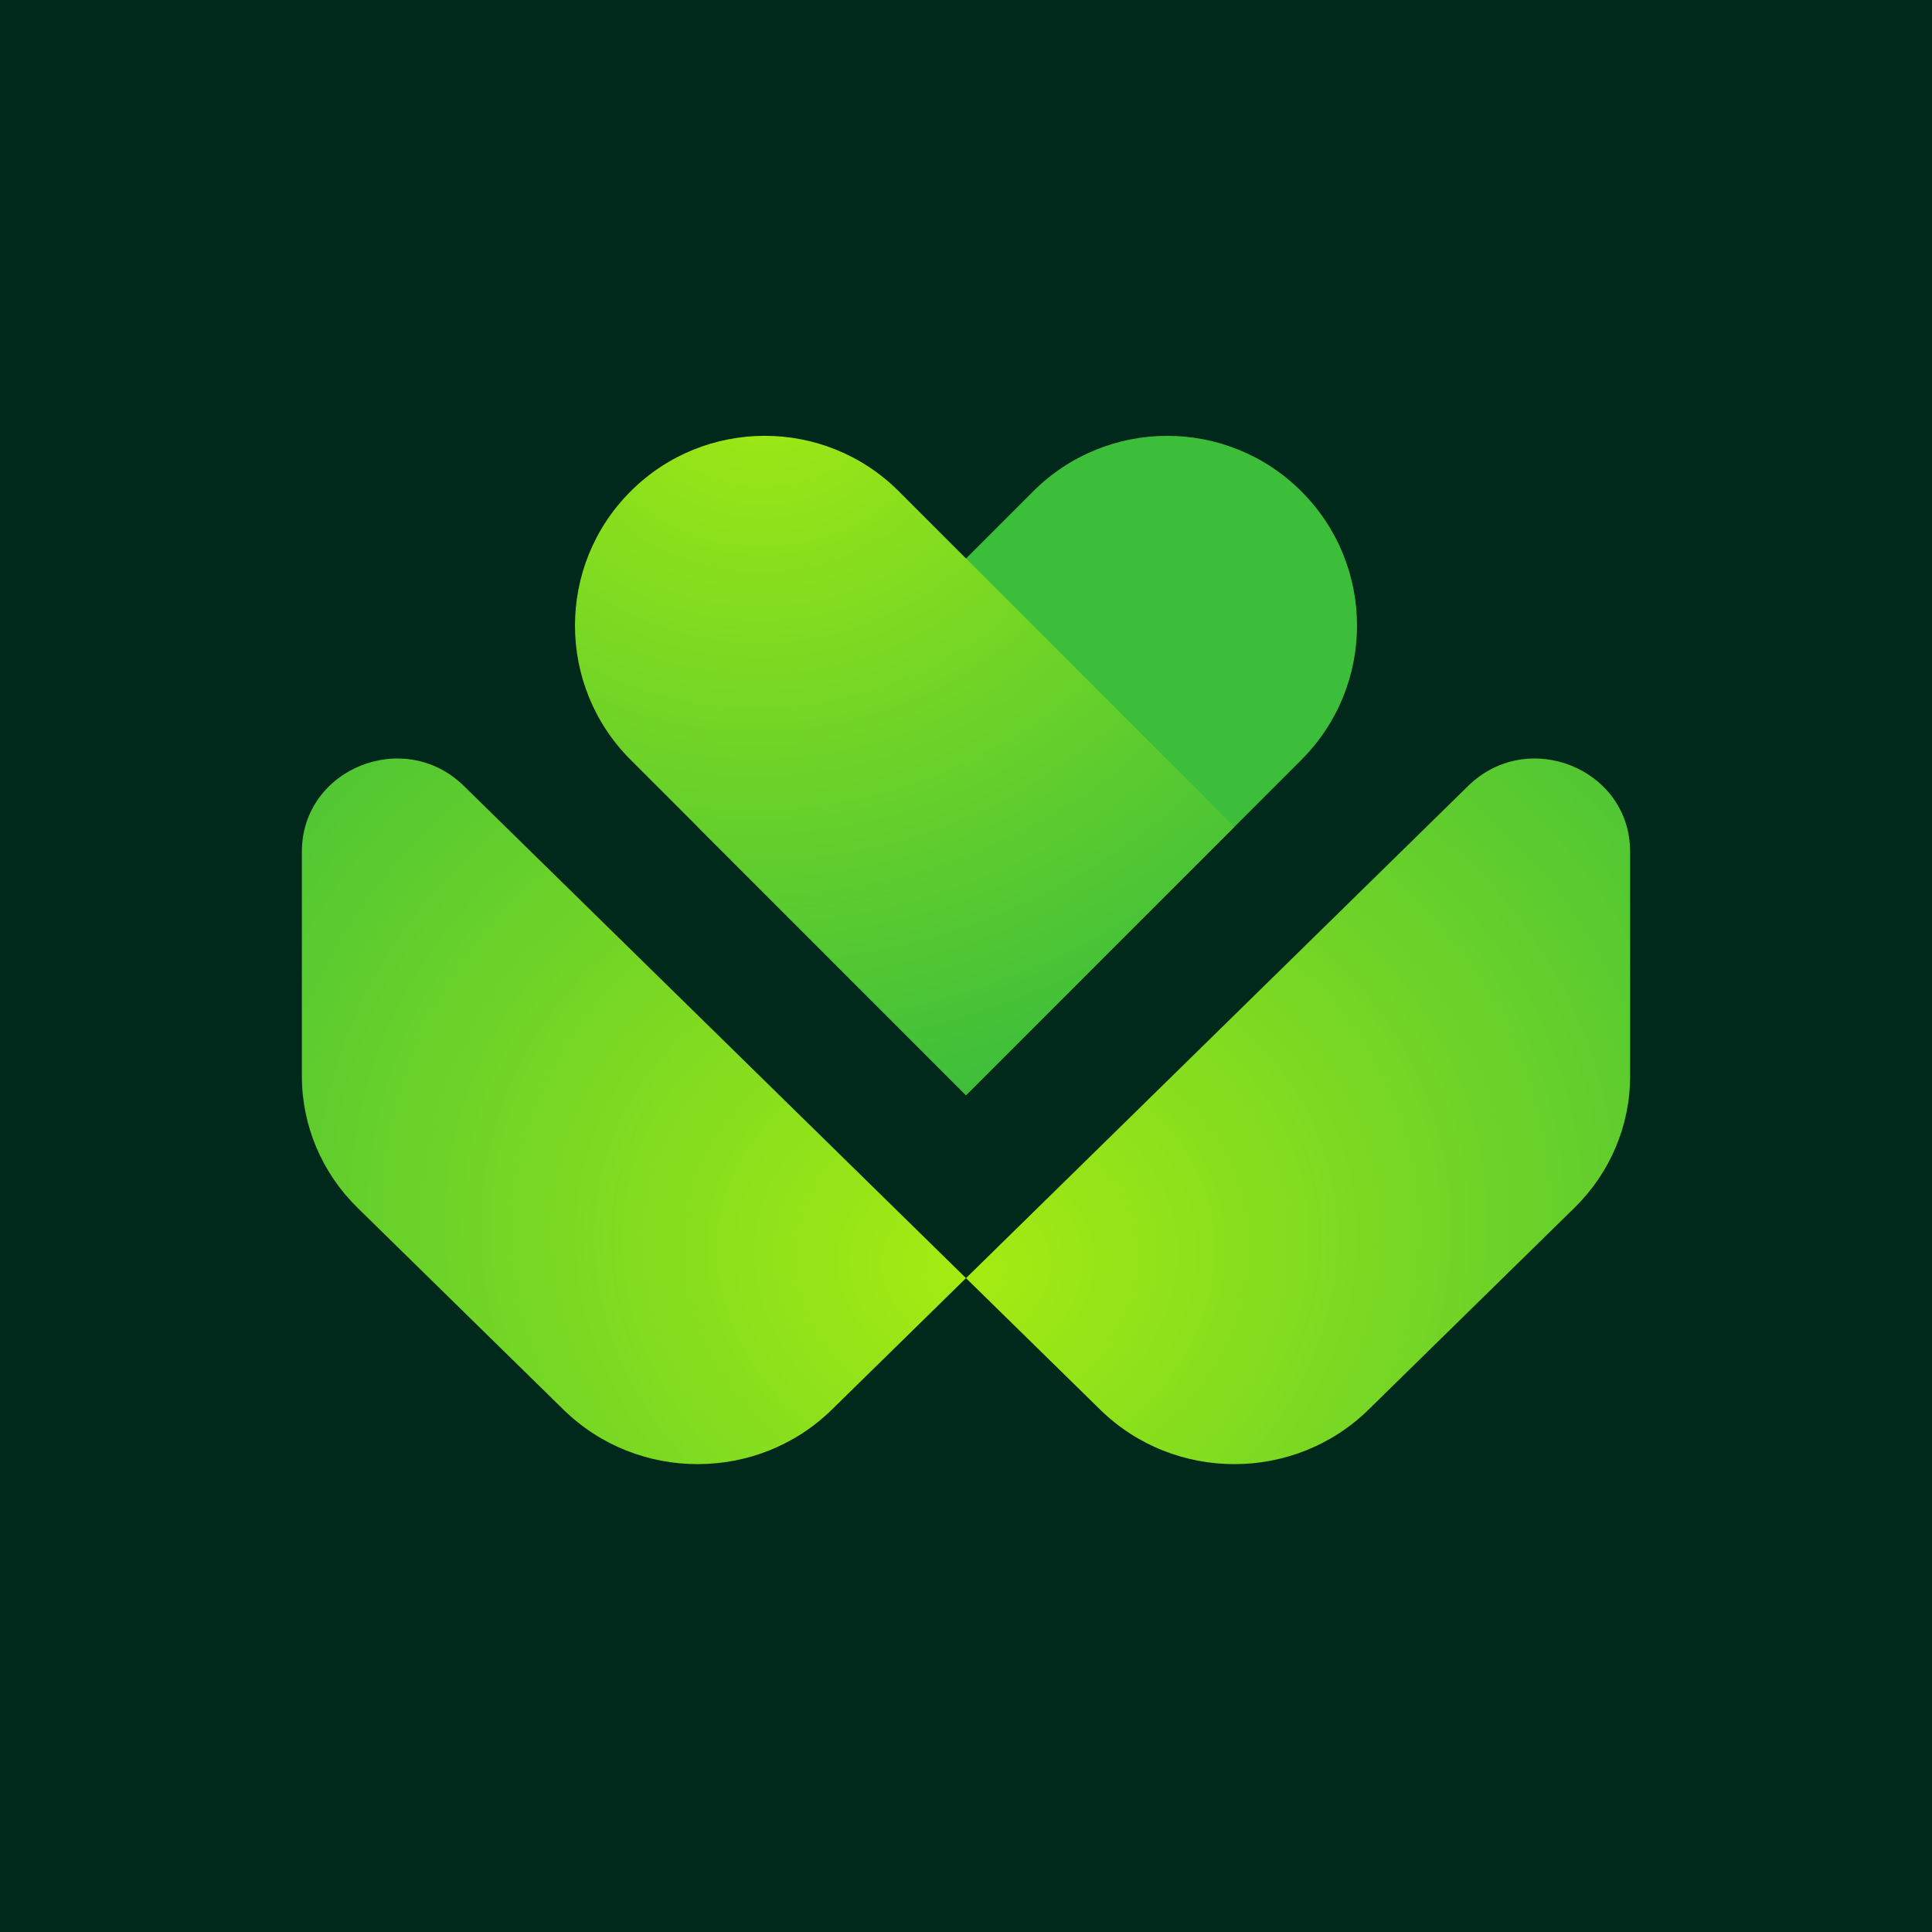
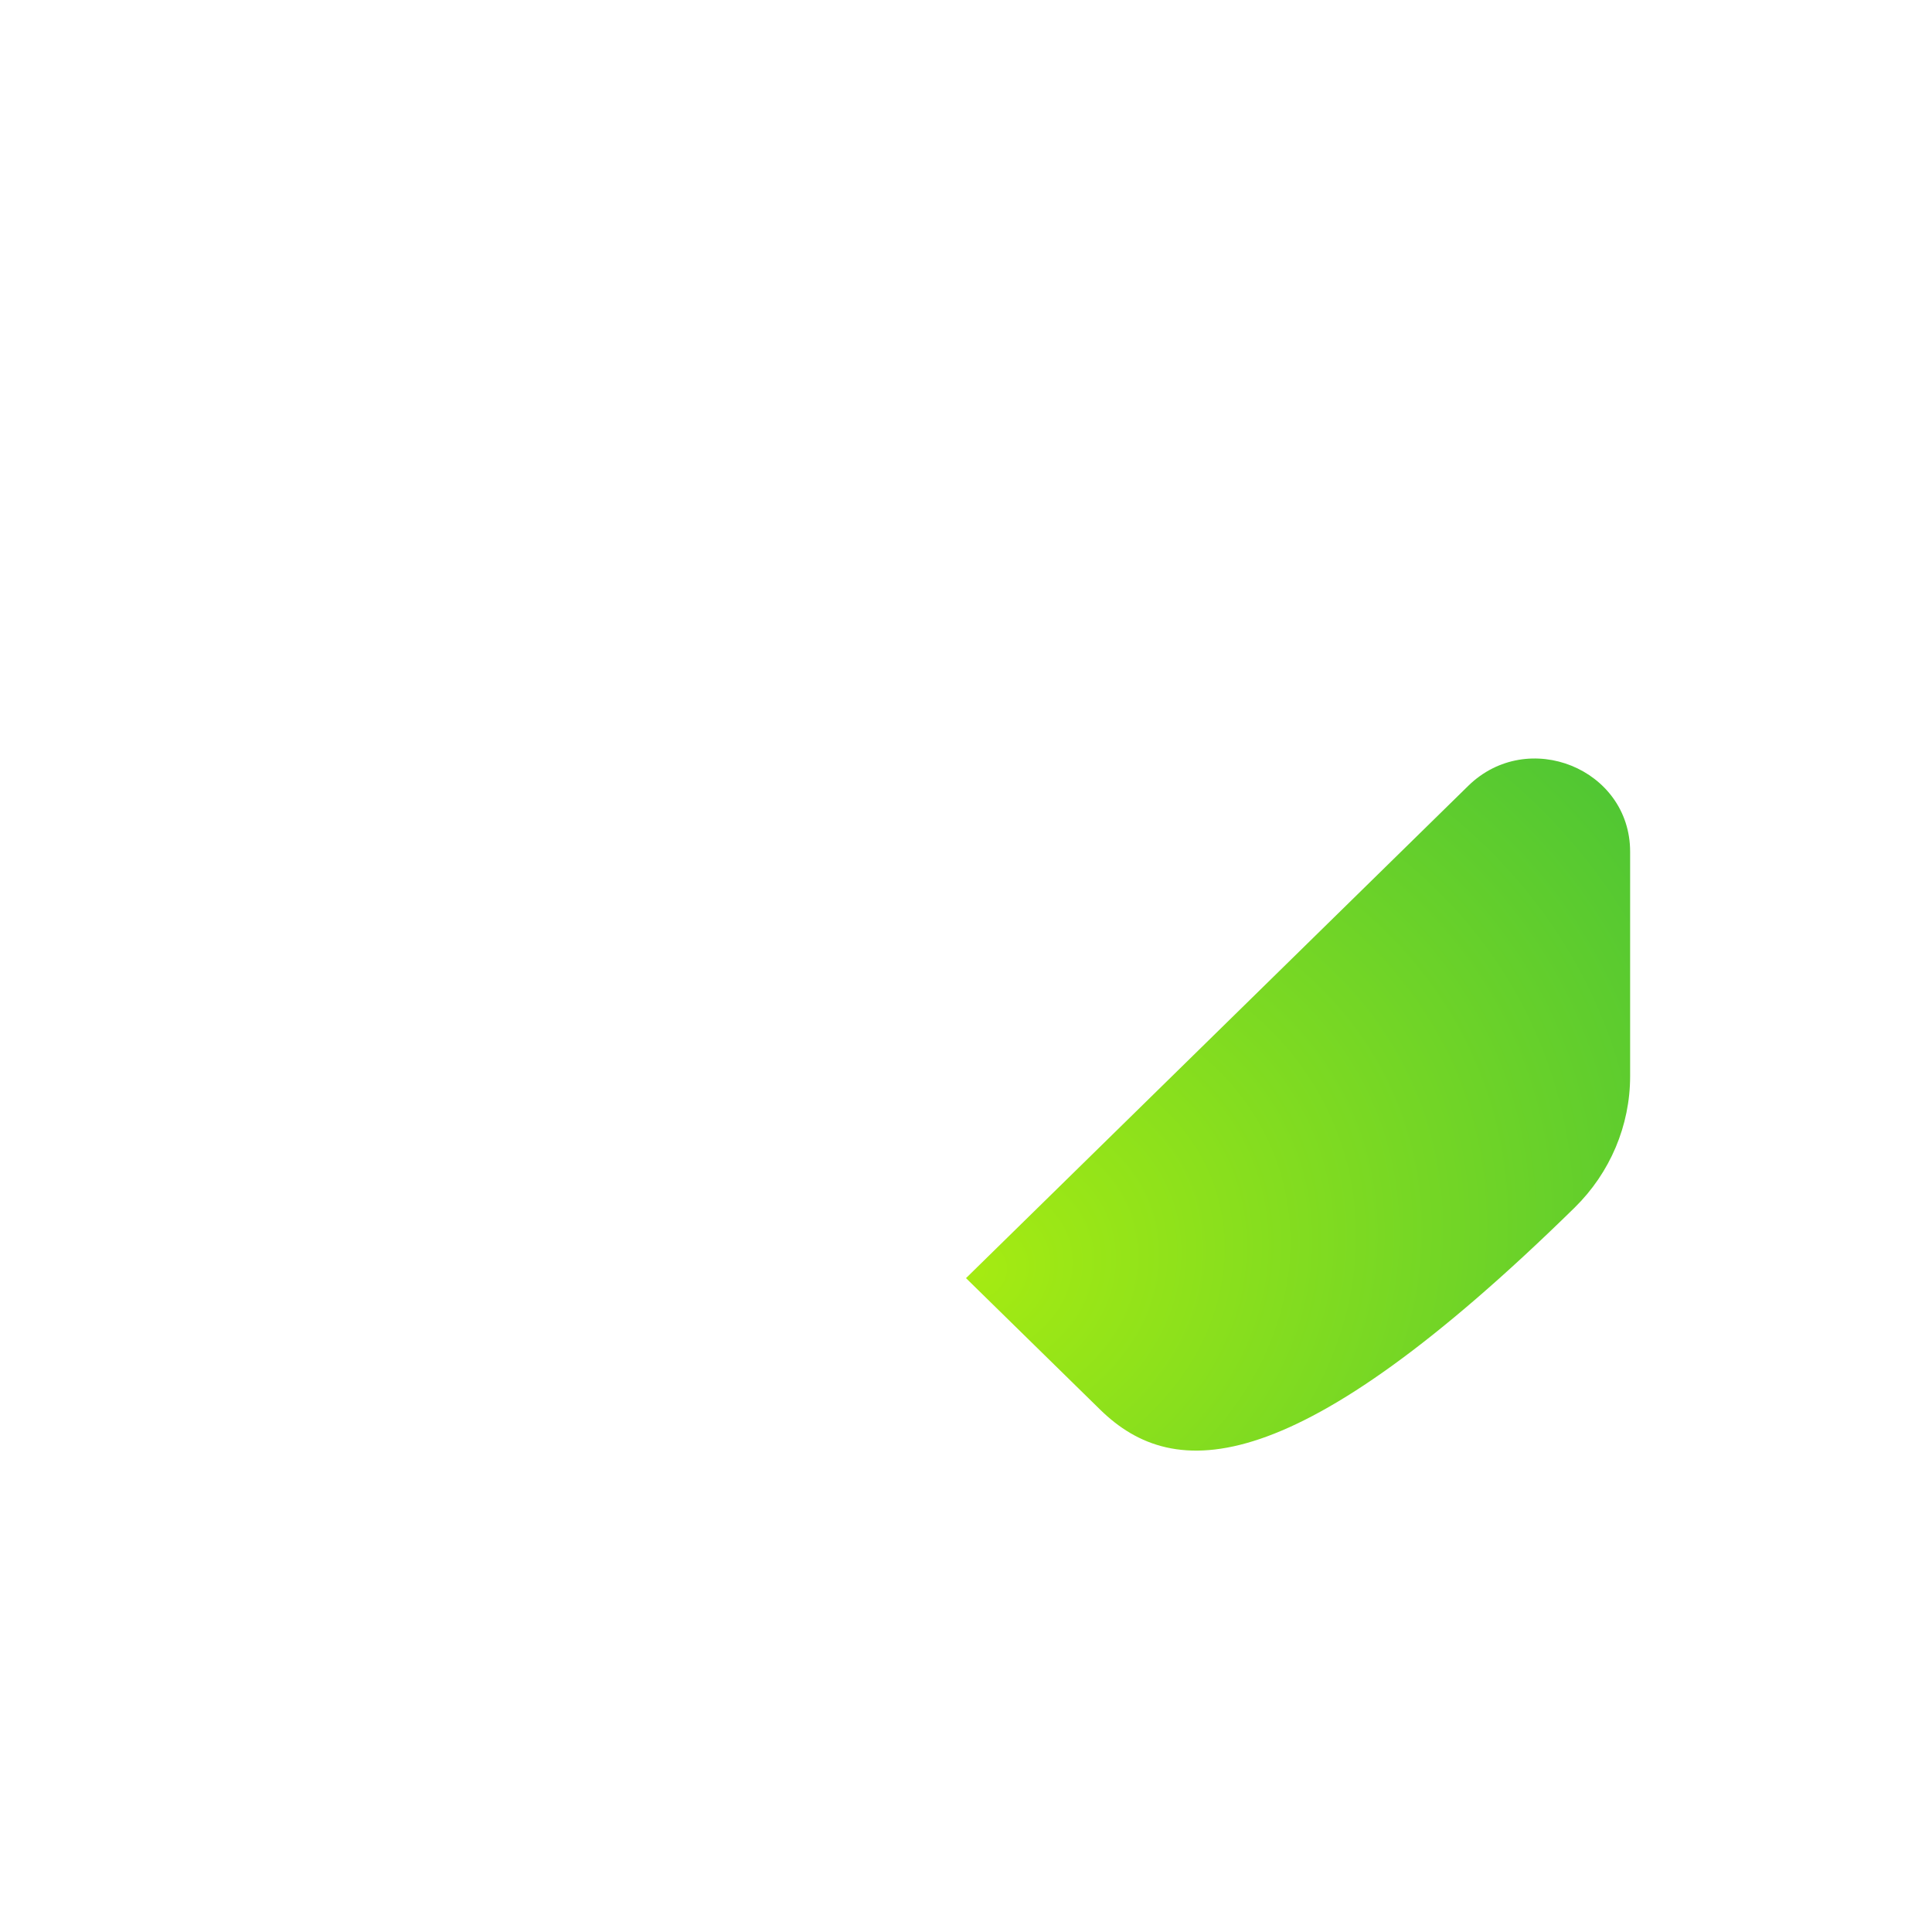
<svg xmlns="http://www.w3.org/2000/svg" width="1024" height="1024" viewBox="0 0 1024 1024" fill="none">
-   <rect width="1024" height="1024" fill="#00291B" />
-   <path fill-rule="evenodd" clip-rule="evenodd" d="M689.789 402.699C689.791 402.697 689.792 402.696 689.793 402.695C729.068 363.419 729.068 299.741 689.793 260.466C650.517 221.19 586.839 221.19 547.564 260.466C547.474 260.555 547.385 260.645 547.296 260.734L369.774 438.256L512.003 580.486L689.79 402.699L689.789 402.699Z" fill="url(#paint0_linear_1_354)" />
-   <path fill-rule="evenodd" clip-rule="evenodd" d="M476.446 260.457C476.444 260.454 476.442 260.452 476.44 260.45C437.164 221.174 373.486 221.174 334.21 260.45C294.935 299.725 294.935 363.404 334.21 402.679C334.358 402.827 334.507 402.975 334.656 403.122L512.005 580.471L654.234 438.242L476.448 260.455L476.446 260.457Z" fill="url(#paint1_radial_1_354)" />
-   <path d="M512 677.44L245.843 416.555C214.165 385.504 160 407.496 160 451.408L160 570.404C160 596.548 170.596 621.622 189.457 640.109L298.656 747.146C337.932 785.644 401.61 785.644 440.885 747.146L512 677.44Z" fill="url(#paint2_radial_1_354)" />
-   <path d="M512 677.44L778.157 416.555C809.835 385.504 864 407.496 864 451.408L864 570.404C864 596.548 853.404 621.622 834.543 640.109L725.344 747.146C686.068 785.644 622.39 785.644 583.115 747.146L512 677.44Z" fill="url(#paint3_radial_1_354)" />
+   <path d="M512 677.44L778.157 416.555C809.835 385.504 864 407.496 864 451.408L864 570.404C864 596.548 853.404 621.622 834.543 640.109C686.068 785.644 622.39 785.644 583.115 747.146L512 677.44Z" fill="url(#paint3_radial_1_354)" />
  <defs>
    <linearGradient id="paint0_linear_1_354" x1="422.955" y1="388.655" x2="794.308" y2="-78.534" gradientUnits="userSpaceOnUse">
      <stop stop-color="#3DBE3B" />
      <stop offset="1" stop-color="#3DBE3B" />
    </linearGradient>
    <radialGradient id="paint1_radial_1_354" cx="0" cy="0" r="1" gradientUnits="userSpaceOnUse" gradientTransform="translate(405.087 189.573) rotate(74.166) scale(406.213 426.203)">
      <stop stop-color="#A5EB12" />
      <stop offset="1" stop-color="#3DBE3B" />
    </radialGradient>
    <radialGradient id="paint2_radial_1_354" cx="0" cy="0" r="1" gradientUnits="userSpaceOnUse" gradientTransform="translate(505.84 673.706) rotate(-158.062) scale(524.561 453.297)">
      <stop stop-color="#A5EB12" />
      <stop offset="1" stop-color="#3DBE3B" />
    </radialGradient>
    <radialGradient id="paint3_radial_1_354" cx="0" cy="0" r="1" gradientUnits="userSpaceOnUse" gradientTransform="translate(518.159 673.706) rotate(-21.938) scale(524.561 453.297)">
      <stop stop-color="#A5EB12" />
      <stop offset="1" stop-color="#3DBE3B" />
    </radialGradient>
  </defs>
</svg>